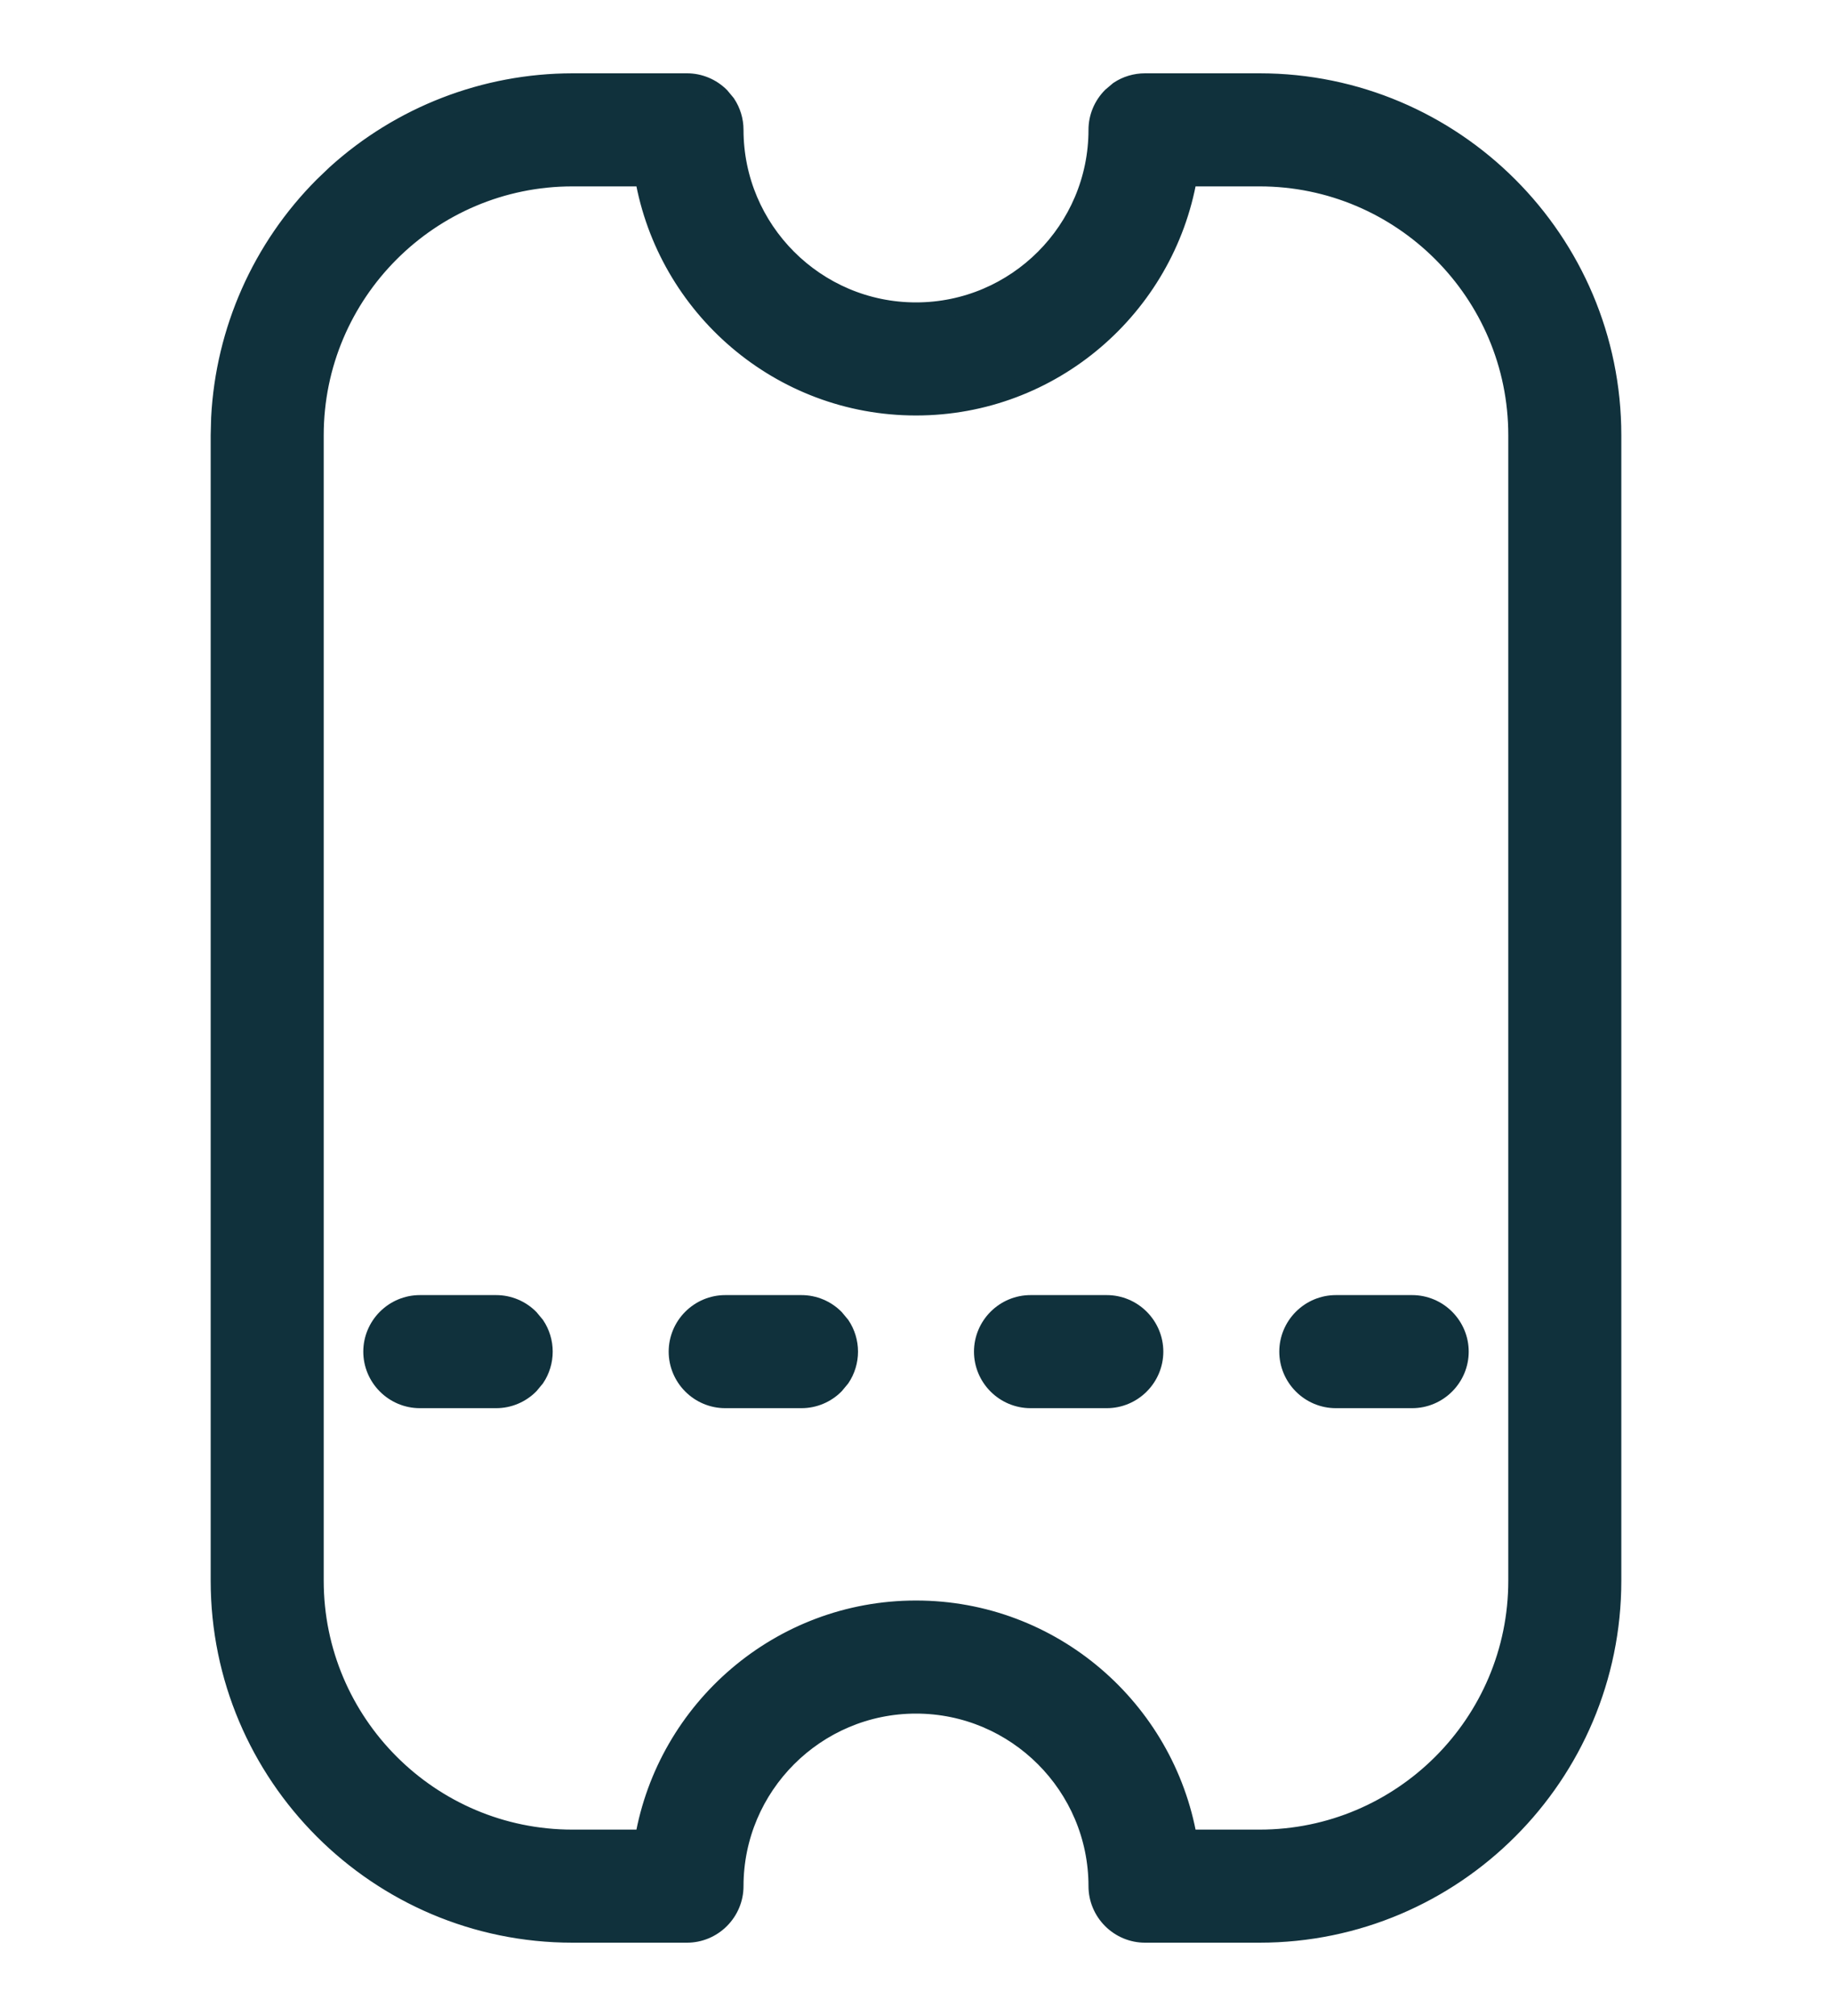
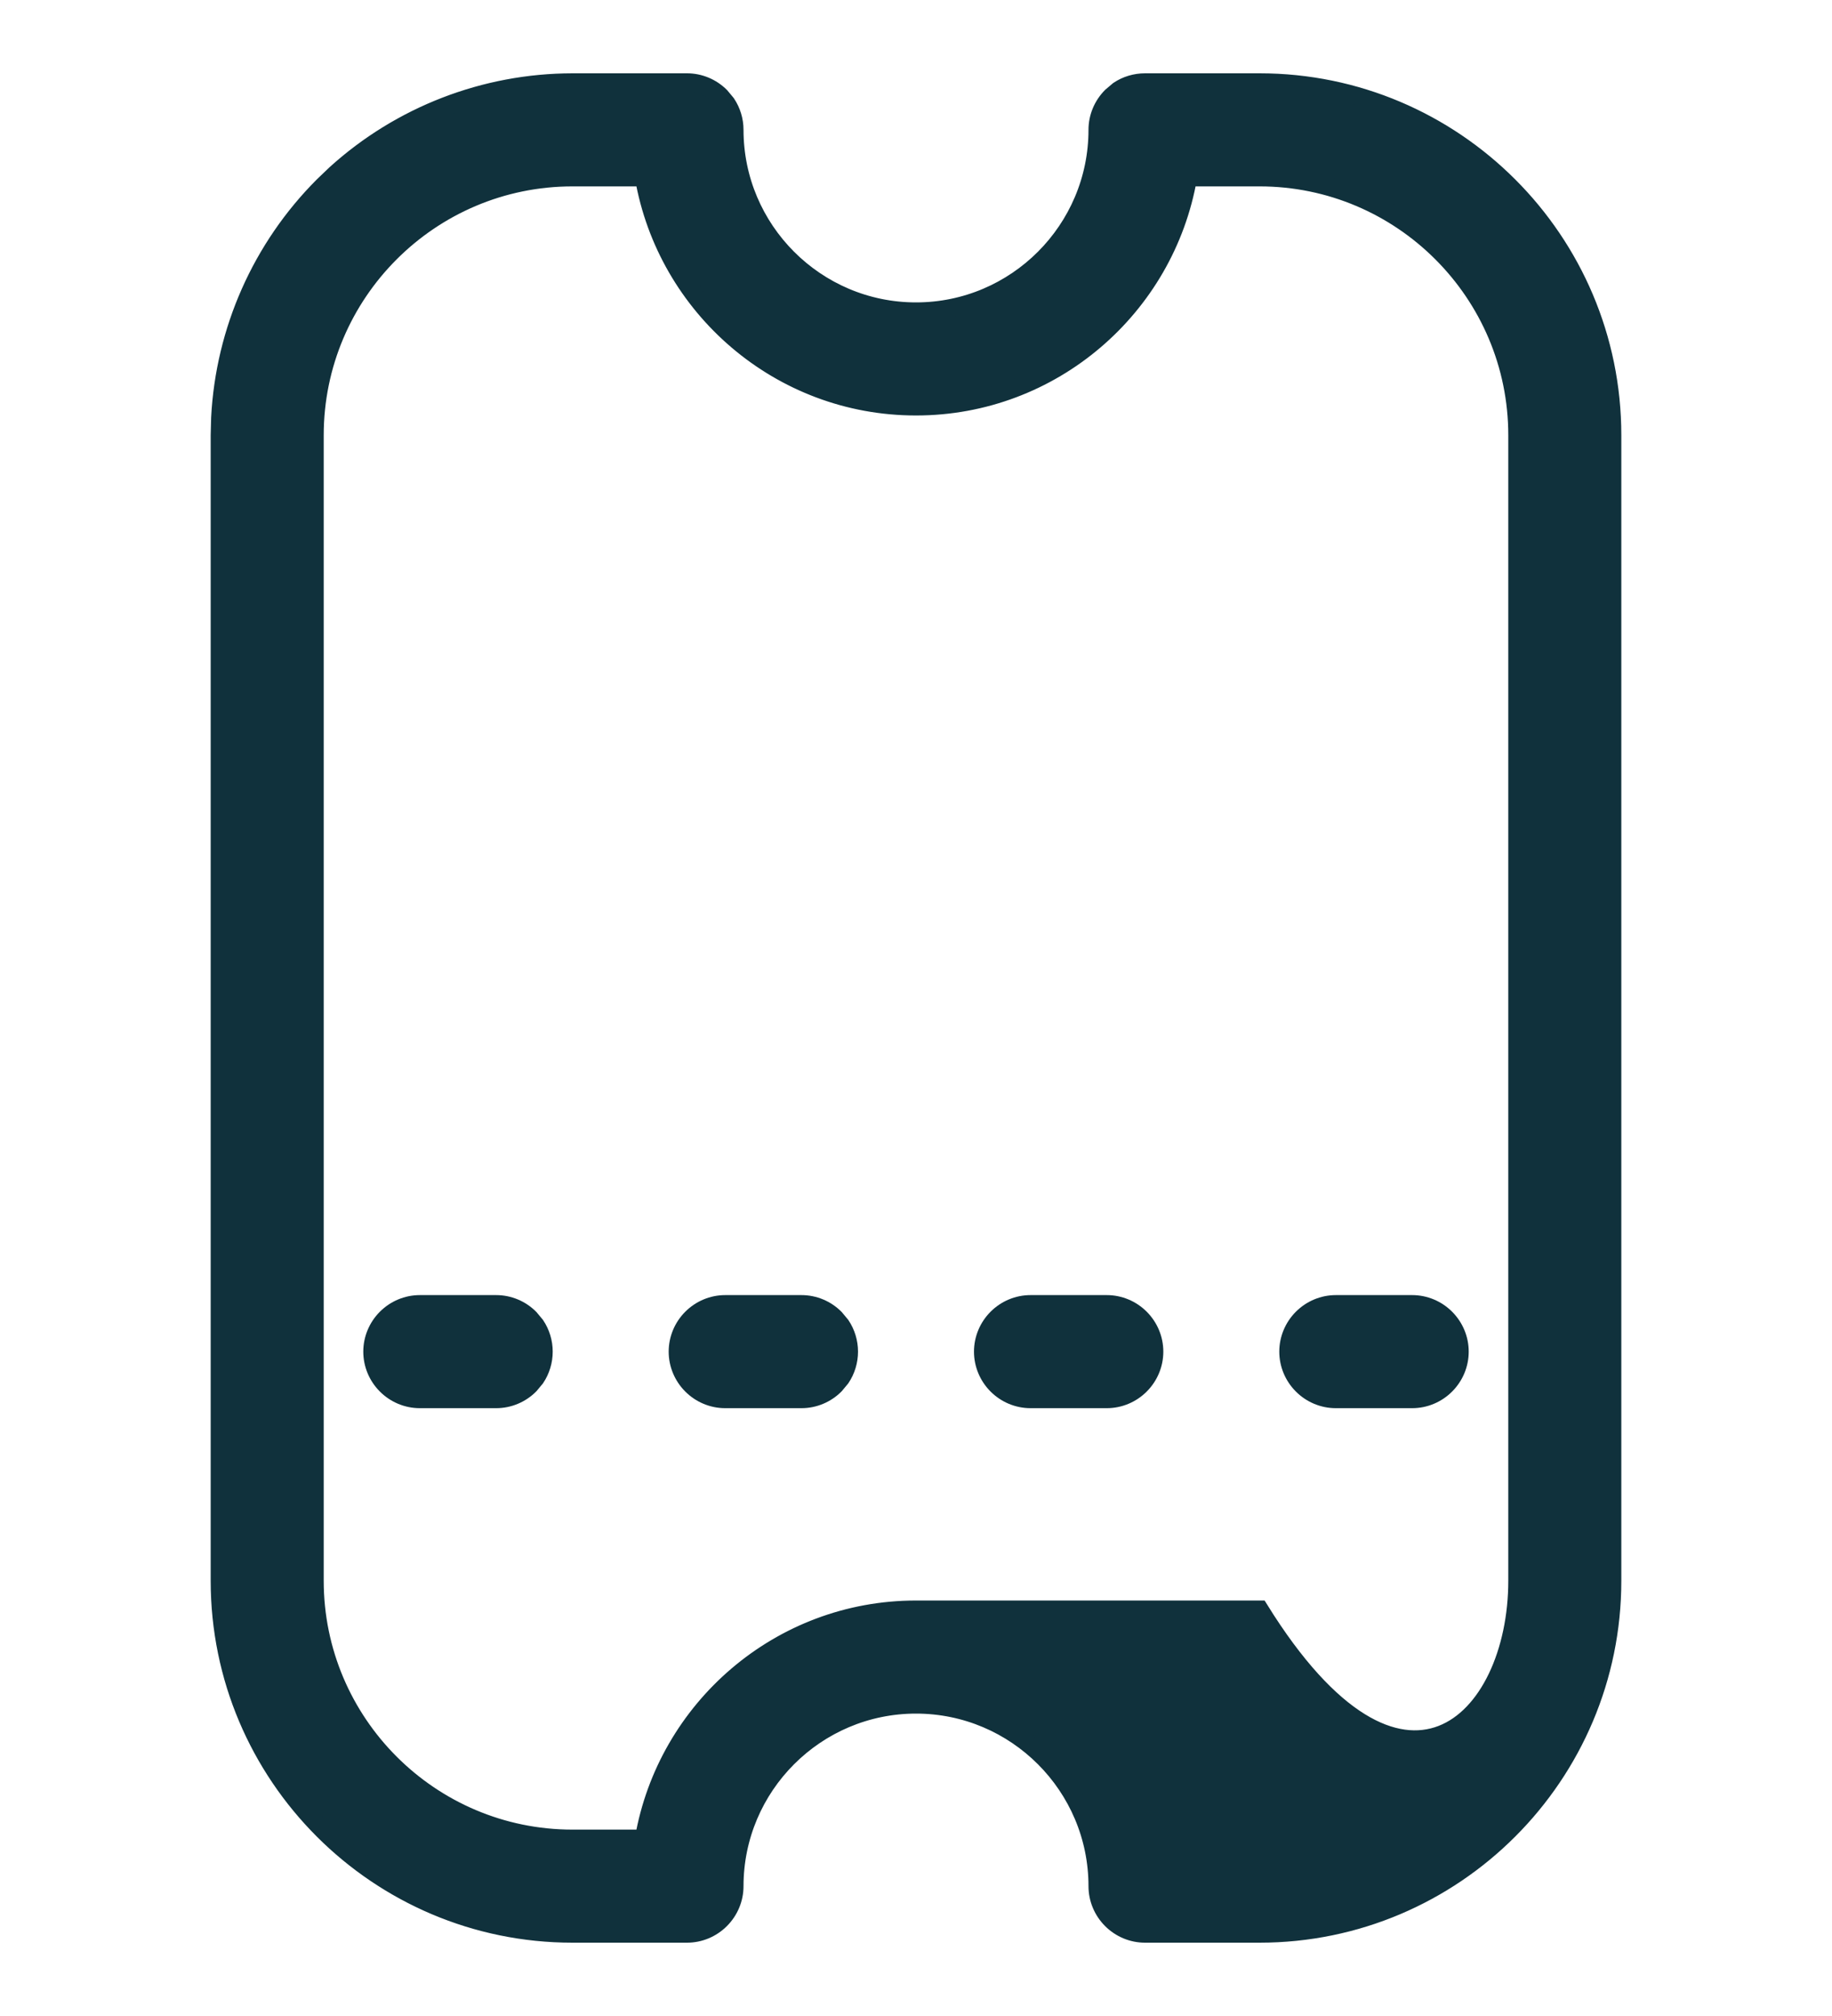
<svg xmlns="http://www.w3.org/2000/svg" width="20" height="22" viewBox="0 0 20 22" fill="none">
-   <path d="M7.5 0.9C7.637 0.9 7.768 0.955 7.865 1.052L7.93 1.13C7.986 1.214 8.017 1.314 8.017 1.417C8.017 2.51 8.907 3.4 10 3.4C11.093 3.4 11.983 2.51 11.983 1.417C11.983 1.28 12.038 1.149 12.135 1.052L12.213 0.986C12.297 0.93 12.397 0.9 12.5 0.9L13.75 0.9C15.873 0.9 17.6 2.627 17.6 4.75V17.25C17.6 19.373 15.873 21.1 13.75 21.1H12.5C12.363 21.1 12.232 21.045 12.135 20.948C12.038 20.851 11.983 20.72 11.983 20.583C11.983 19.49 11.093 18.6 10 18.6C8.907 18.6 8.017 19.49 8.017 20.583C8.017 20.72 7.962 20.851 7.865 20.948C7.768 21.045 7.637 21.1 7.5 21.1H6.25C4.127 21.1 2.4 19.373 2.4 17.25L2.4 4.75L2.405 4.559C2.454 3.608 2.853 2.706 3.529 2.029L3.667 1.897C4.373 1.258 5.293 0.901 6.25 0.9H7.5ZM6.25 1.934C4.697 1.934 3.434 3.197 3.434 4.75L3.434 17.25C3.434 18.803 4.697 20.066 6.25 20.066H7.031C7.277 18.649 8.513 17.566 10 17.566C11.487 17.566 12.723 18.649 12.969 20.066H13.75C15.303 20.066 16.566 18.803 16.566 17.25V4.75C16.566 3.197 15.303 1.934 13.75 1.934L12.969 1.934C12.723 3.351 11.487 4.434 10 4.434C8.513 4.434 7.277 3.351 7.031 1.934H6.25ZM5.417 14.233C5.554 14.233 5.685 14.288 5.782 14.385L5.847 14.463C5.903 14.547 5.934 14.647 5.934 14.75C5.934 14.853 5.903 14.953 5.847 15.037L5.782 15.115C5.685 15.212 5.554 15.267 5.417 15.267H4.583C4.446 15.267 4.315 15.212 4.218 15.115C4.121 15.018 4.066 14.887 4.066 14.75C4.066 14.613 4.121 14.482 4.218 14.385C4.315 14.288 4.446 14.233 4.583 14.233H5.417ZM8.75 14.233C8.887 14.233 9.018 14.288 9.115 14.385L9.18 14.463C9.236 14.547 9.267 14.647 9.267 14.75C9.267 14.853 9.236 14.953 9.18 15.037L9.115 15.115C9.018 15.212 8.887 15.267 8.75 15.267H7.917C7.78 15.267 7.649 15.212 7.552 15.115C7.455 15.018 7.4 14.887 7.4 14.75C7.4 14.613 7.455 14.482 7.552 14.385C7.649 14.288 7.78 14.233 7.917 14.233H8.75ZM12.083 14.233C12.22 14.233 12.351 14.288 12.448 14.385C12.545 14.482 12.6 14.613 12.6 14.75C12.6 14.887 12.545 15.018 12.448 15.115C12.351 15.212 12.22 15.267 12.083 15.267H11.25C11.113 15.267 10.982 15.212 10.885 15.115C10.788 15.018 10.733 14.887 10.733 14.75C10.733 14.613 10.788 14.482 10.885 14.385C10.982 14.288 11.113 14.233 11.25 14.233H12.083ZM15.417 14.233C15.554 14.233 15.685 14.288 15.782 14.385C15.879 14.482 15.934 14.613 15.934 14.75C15.934 14.887 15.879 15.018 15.782 15.115C15.685 15.212 15.554 15.267 15.417 15.267H14.583C14.446 15.267 14.315 15.212 14.218 15.115C14.121 15.018 14.066 14.887 14.066 14.75C14.066 14.613 14.121 14.482 14.218 14.385C14.315 14.288 14.446 14.233 14.583 14.233H15.417Z" fill="#10313C" stroke="#10313C" stroke-width="0.2" />
+   <path d="M7.5 0.9C7.637 0.9 7.768 0.955 7.865 1.052L7.93 1.13C7.986 1.214 8.017 1.314 8.017 1.417C8.017 2.51 8.907 3.4 10 3.4C11.093 3.4 11.983 2.51 11.983 1.417C11.983 1.28 12.038 1.149 12.135 1.052L12.213 0.986C12.297 0.93 12.397 0.9 12.5 0.9L13.75 0.9C15.873 0.9 17.6 2.627 17.6 4.75V17.25C17.6 19.373 15.873 21.1 13.75 21.1H12.5C12.363 21.1 12.232 21.045 12.135 20.948C12.038 20.851 11.983 20.72 11.983 20.583C11.983 19.49 11.093 18.6 10 18.6C8.907 18.6 8.017 19.49 8.017 20.583C8.017 20.72 7.962 20.851 7.865 20.948C7.768 21.045 7.637 21.1 7.5 21.1H6.25C4.127 21.1 2.4 19.373 2.4 17.25L2.4 4.75L2.405 4.559C2.454 3.608 2.853 2.706 3.529 2.029L3.667 1.897C4.373 1.258 5.293 0.901 6.25 0.9H7.5ZM6.25 1.934C4.697 1.934 3.434 3.197 3.434 4.75L3.434 17.25C3.434 18.803 4.697 20.066 6.25 20.066H7.031C7.277 18.649 8.513 17.566 10 17.566H13.75C15.303 20.066 16.566 18.803 16.566 17.25V4.75C16.566 3.197 15.303 1.934 13.75 1.934L12.969 1.934C12.723 3.351 11.487 4.434 10 4.434C8.513 4.434 7.277 3.351 7.031 1.934H6.25ZM5.417 14.233C5.554 14.233 5.685 14.288 5.782 14.385L5.847 14.463C5.903 14.547 5.934 14.647 5.934 14.75C5.934 14.853 5.903 14.953 5.847 15.037L5.782 15.115C5.685 15.212 5.554 15.267 5.417 15.267H4.583C4.446 15.267 4.315 15.212 4.218 15.115C4.121 15.018 4.066 14.887 4.066 14.75C4.066 14.613 4.121 14.482 4.218 14.385C4.315 14.288 4.446 14.233 4.583 14.233H5.417ZM8.75 14.233C8.887 14.233 9.018 14.288 9.115 14.385L9.18 14.463C9.236 14.547 9.267 14.647 9.267 14.75C9.267 14.853 9.236 14.953 9.18 15.037L9.115 15.115C9.018 15.212 8.887 15.267 8.75 15.267H7.917C7.78 15.267 7.649 15.212 7.552 15.115C7.455 15.018 7.4 14.887 7.4 14.75C7.4 14.613 7.455 14.482 7.552 14.385C7.649 14.288 7.78 14.233 7.917 14.233H8.75ZM12.083 14.233C12.22 14.233 12.351 14.288 12.448 14.385C12.545 14.482 12.6 14.613 12.6 14.75C12.6 14.887 12.545 15.018 12.448 15.115C12.351 15.212 12.22 15.267 12.083 15.267H11.25C11.113 15.267 10.982 15.212 10.885 15.115C10.788 15.018 10.733 14.887 10.733 14.75C10.733 14.613 10.788 14.482 10.885 14.385C10.982 14.288 11.113 14.233 11.25 14.233H12.083ZM15.417 14.233C15.554 14.233 15.685 14.288 15.782 14.385C15.879 14.482 15.934 14.613 15.934 14.75C15.934 14.887 15.879 15.018 15.782 15.115C15.685 15.212 15.554 15.267 15.417 15.267H14.583C14.446 15.267 14.315 15.212 14.218 15.115C14.121 15.018 14.066 14.887 14.066 14.75C14.066 14.613 14.121 14.482 14.218 14.385C14.315 14.288 14.446 14.233 14.583 14.233H15.417Z" fill="#10313C" stroke="#10313C" stroke-width="0.2" />
</svg>